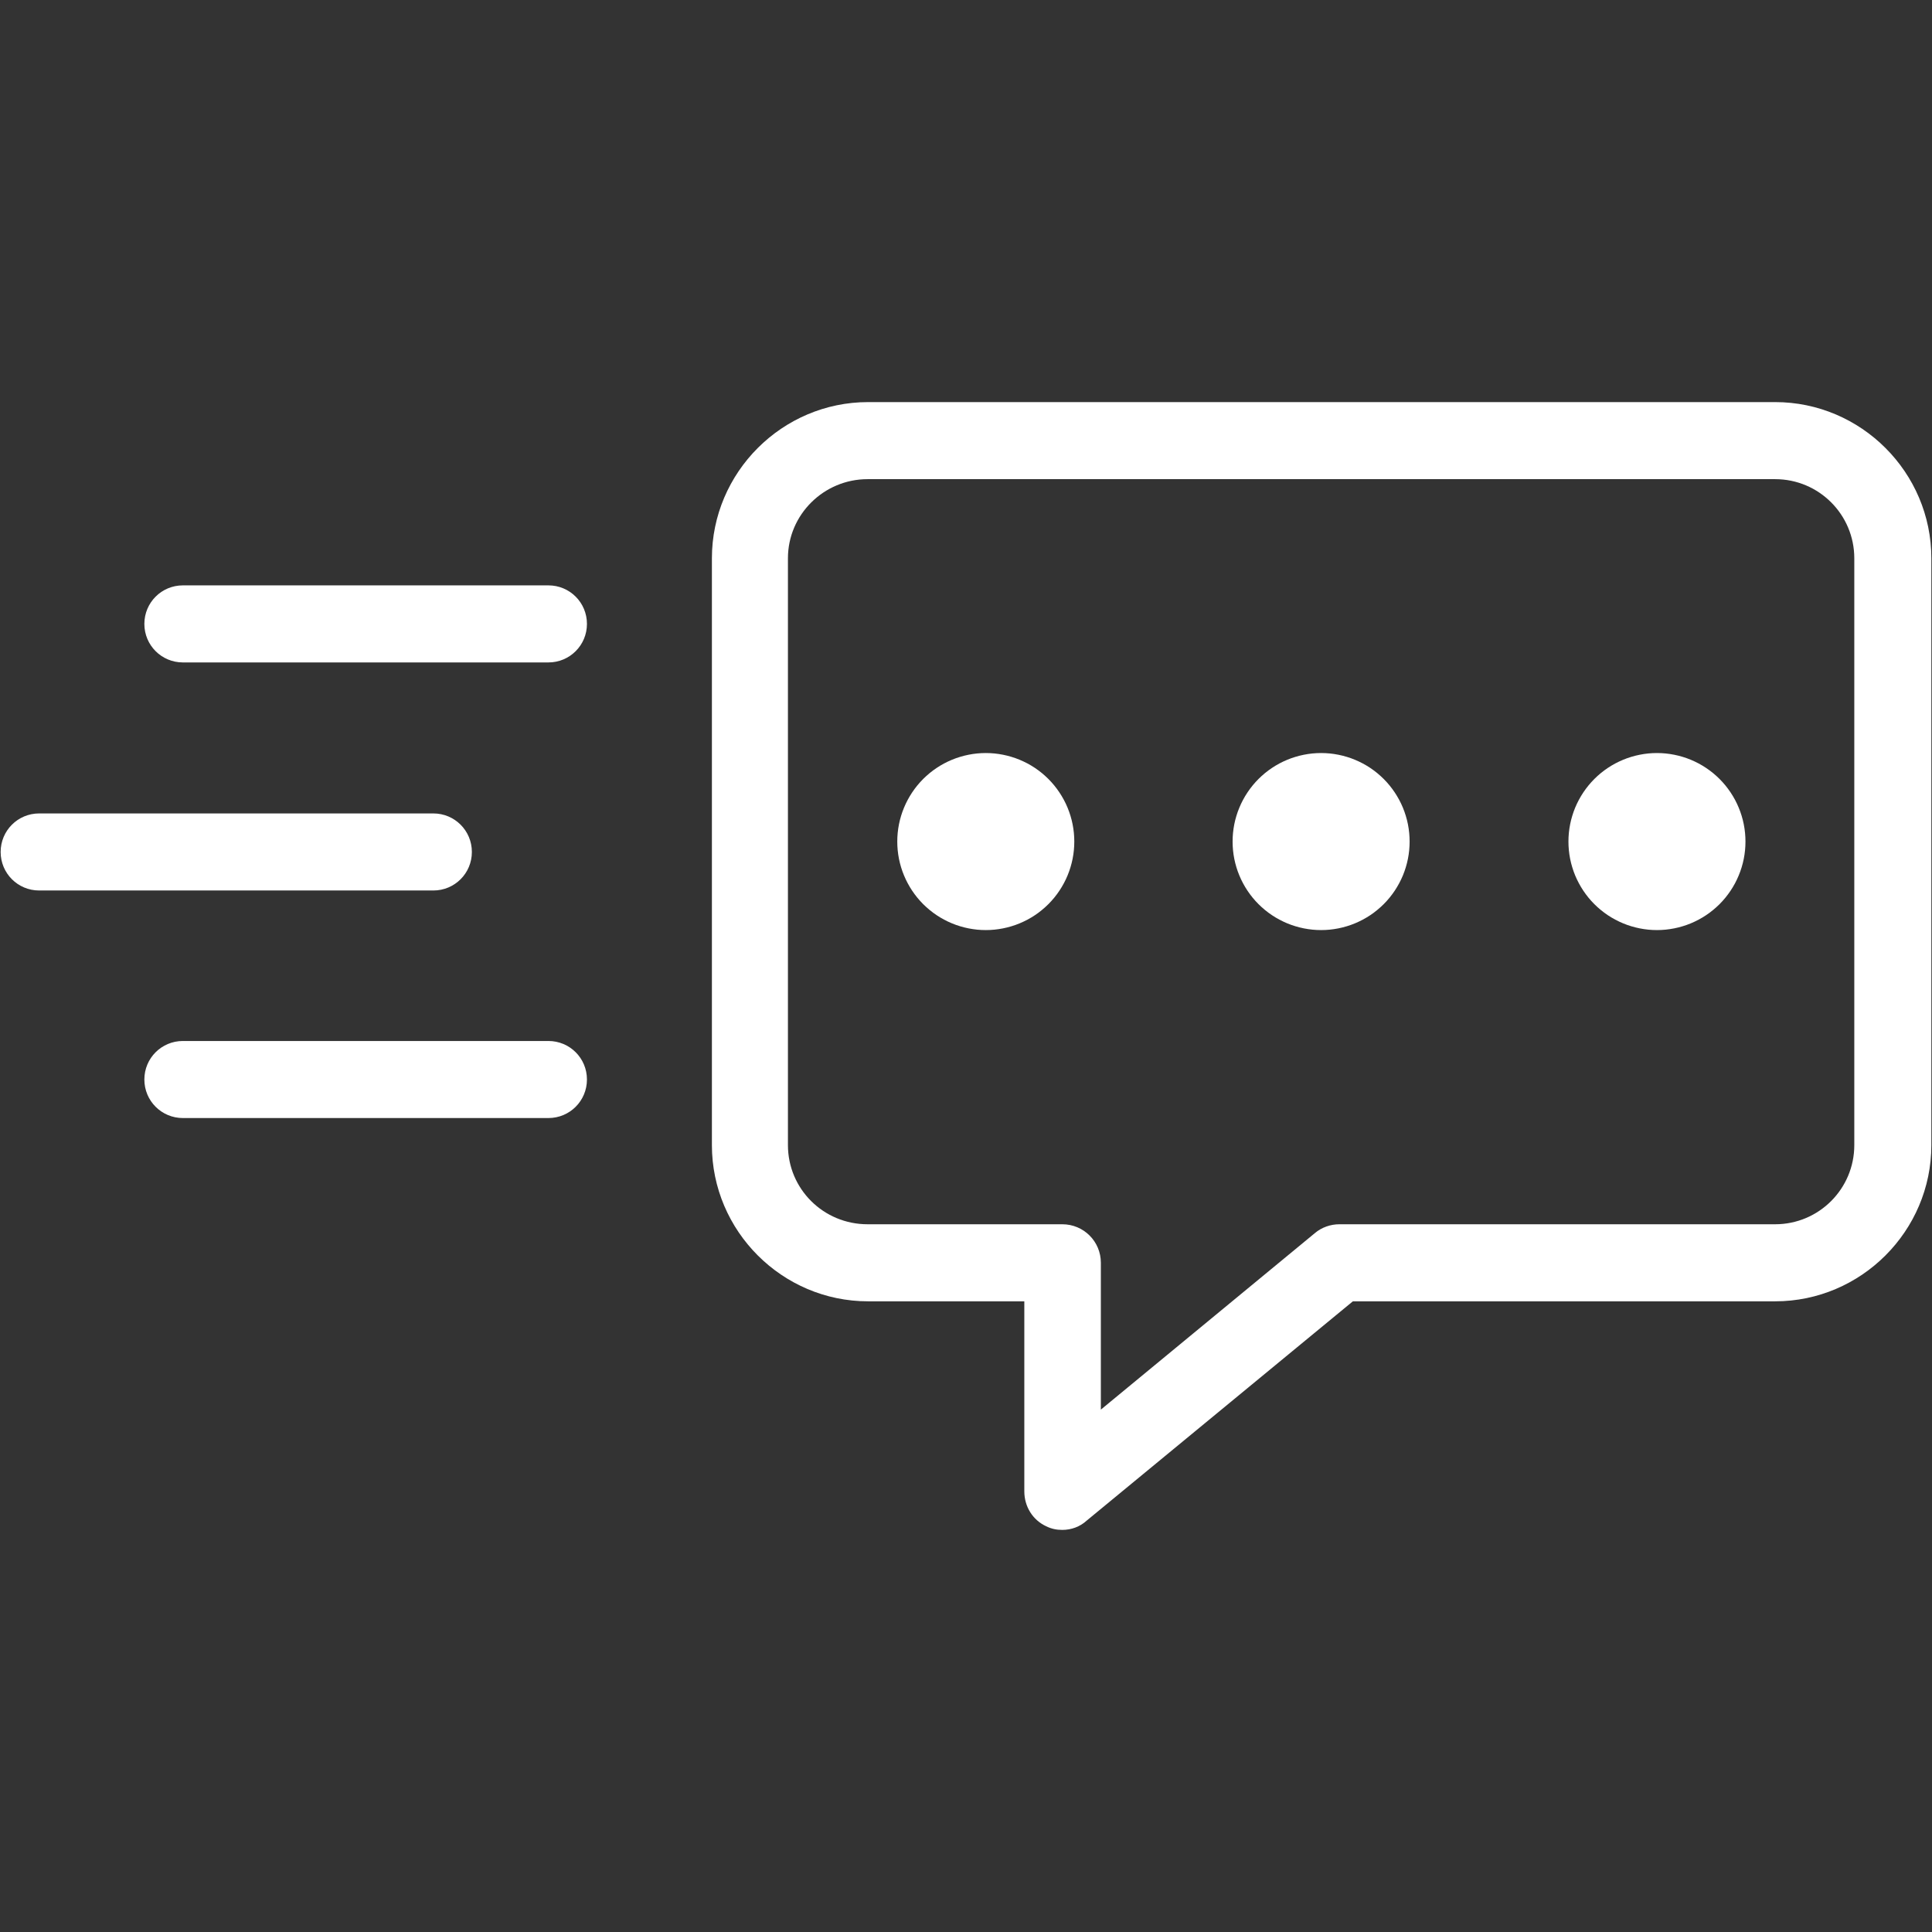
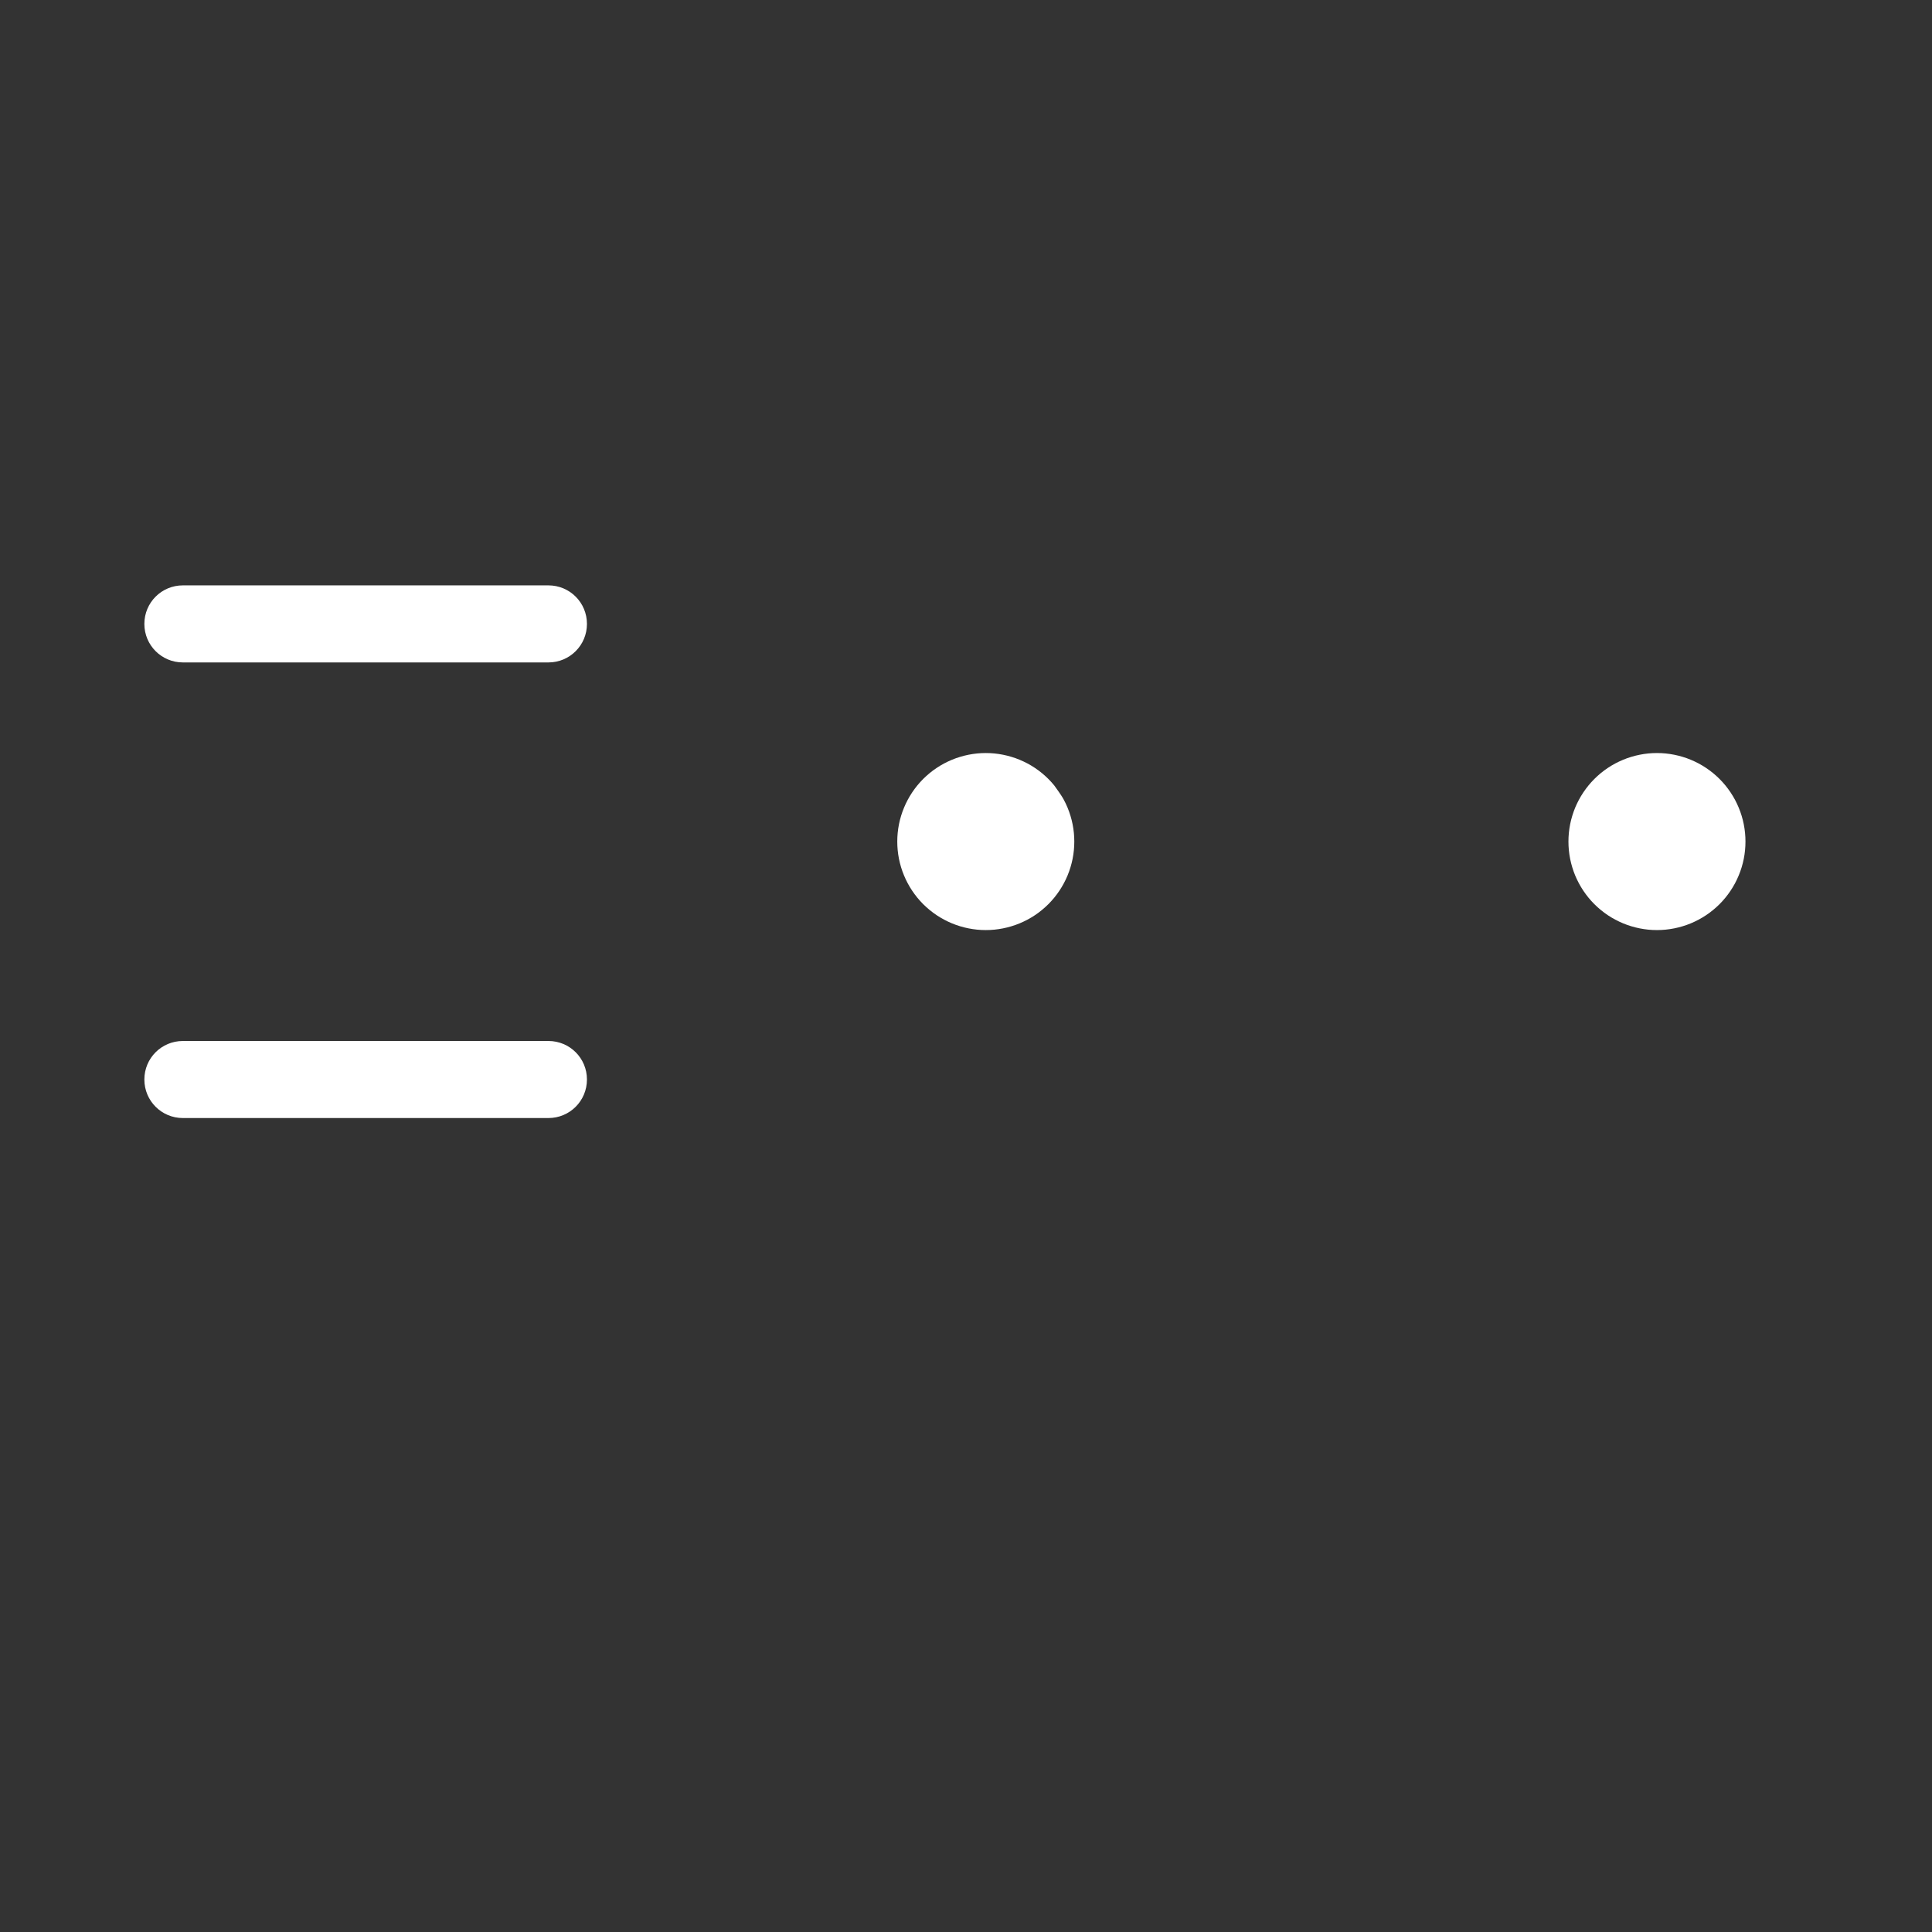
<svg xmlns="http://www.w3.org/2000/svg" version="1.0" preserveAspectRatio="xMidYMid meet" height="500" viewBox="0 0 375 375" zoomAndPan="magnify" width="500">
  <rect x="0" y="0" width="375" height="375" fill="#333333" stroke="none" />
  <defs>
    <clipPath id="d55d91498c">
      <path clip-rule="nonzero" d="M 138 78.047 L 375 78.047 L 375 297 L 138 297 Z M 138 78.047" />
    </clipPath>
  </defs>
  <g clip-path="url(#d55d91498c)">
-     <path fill-rule="nonzero" fill-opacity="1" d="M 206.195 296.953 C 205.086 296.953 204.074 296.75 203.062 296.246 C 200.438 295.031 198.82 292.406 198.82 289.473 L 198.82 252.586 L 168.5 252.586 C 151.824 252.586 138.18 238.941 138.18 222.266 L 138.18 108.367 C 138.18 91.691 151.824 78.047 168.5 78.047 L 344.555 78.047 C 361.23 78.047 374.875 91.691 374.875 108.367 L 374.875 222.266 C 374.875 238.941 361.23 252.586 344.555 252.586 L 262.59 252.586 L 210.945 295.133 C 209.633 296.348 207.914 296.953 206.195 296.953 Z M 168.398 93.004 C 159.91 93.004 152.938 99.875 152.938 108.367 L 152.938 222.266 C 152.938 230.754 159.809 237.629 168.398 237.629 L 206.195 237.629 C 210.34 237.629 213.676 240.965 213.676 245.105 L 213.676 273.605 L 255.215 239.348 C 256.527 238.234 258.246 237.629 259.965 237.629 L 344.555 237.629 C 353.043 237.629 359.918 230.754 359.918 222.266 L 359.918 108.367 C 359.918 99.875 353.043 93.004 344.555 93.004 Z M 168.398 93.004" fill="#ffffff" />
-   </g>
-   <path fill-rule="nonzero" fill-opacity="1" d="M 208.52 163.344 C 208.52 163.91 208.492 164.469 208.438 165.031 C 208.383 165.59 208.301 166.145 208.191 166.699 C 208.082 167.25 207.945 167.793 207.781 168.332 C 207.617 168.871 207.43 169.402 207.215 169.922 C 207 170.441 206.758 170.949 206.492 171.445 C 206.227 171.941 205.938 172.422 205.625 172.891 C 205.312 173.359 204.98 173.809 204.621 174.246 C 204.266 174.68 203.887 175.098 203.488 175.496 C 203.09 175.891 202.676 176.27 202.238 176.625 C 201.805 176.984 201.355 177.32 200.887 177.633 C 200.418 177.945 199.938 178.234 199.441 178.496 C 198.941 178.762 198.434 179.004 197.914 179.219 C 197.395 179.434 196.867 179.625 196.328 179.785 C 195.789 179.949 195.246 180.086 194.691 180.195 C 194.141 180.305 193.586 180.387 193.023 180.445 C 192.465 180.5 191.902 180.527 191.34 180.527 C 190.777 180.527 190.215 180.5 189.656 180.445 C 189.098 180.387 188.539 180.305 187.988 180.195 C 187.438 180.086 186.891 179.949 186.352 179.785 C 185.816 179.625 185.285 179.434 184.766 179.219 C 184.246 179.004 183.738 178.762 183.242 178.496 C 182.746 178.234 182.262 177.945 181.797 177.633 C 181.328 177.32 180.875 176.984 180.441 176.625 C 180.008 176.27 179.59 175.891 179.191 175.496 C 178.793 175.098 178.418 174.68 178.059 174.246 C 177.703 173.809 177.367 173.359 177.055 172.891 C 176.742 172.422 176.453 171.941 176.188 171.445 C 175.922 170.949 175.684 170.441 175.469 169.922 C 175.25 169.402 175.062 168.871 174.898 168.332 C 174.734 167.793 174.598 167.25 174.488 166.699 C 174.379 166.145 174.297 165.59 174.242 165.031 C 174.188 164.469 174.16 163.91 174.16 163.344 C 174.16 162.781 174.188 162.223 174.242 161.66 C 174.297 161.102 174.379 160.547 174.488 159.992 C 174.598 159.441 174.734 158.898 174.898 158.359 C 175.062 157.82 175.25 157.289 175.469 156.77 C 175.684 156.25 175.922 155.742 176.188 155.246 C 176.453 154.75 176.742 154.27 177.055 153.801 C 177.367 153.332 177.703 152.883 178.059 152.445 C 178.418 152.012 178.793 151.594 179.191 151.195 C 179.59 150.801 180.008 150.422 180.441 150.062 C 180.875 149.707 181.328 149.371 181.797 149.059 C 182.262 148.746 182.746 148.457 183.242 148.191 C 183.738 147.93 184.246 147.688 184.766 147.473 C 185.285 147.258 185.816 147.066 186.352 146.906 C 186.891 146.742 187.438 146.605 187.988 146.496 C 188.539 146.387 189.098 146.301 189.656 146.246 C 190.215 146.191 190.777 146.164 191.34 146.164 C 191.902 146.164 192.465 146.191 193.023 146.246 C 193.586 146.301 194.141 146.387 194.691 146.496 C 195.246 146.605 195.789 146.742 196.328 146.906 C 196.867 147.066 197.395 147.258 197.914 147.473 C 198.434 147.688 198.941 147.93 199.441 148.191 C 199.938 148.457 200.418 148.746 200.887 149.059 C 201.355 149.371 201.805 149.707 202.238 150.062 C 202.676 150.422 203.09 150.801 203.488 151.195 C 203.887 151.594 204.266 152.012 204.621 152.445 C 204.977 152.883 205.312 153.332 205.625 153.801 C 205.938 154.27 206.227 154.75 206.492 155.246 C 206.758 155.742 207 156.25 207.215 156.77 C 207.43 157.289 207.617 157.82 207.781 158.359 C 207.945 158.898 208.082 159.441 208.191 159.992 C 208.301 160.547 208.383 161.102 208.438 161.66 C 208.492 162.223 208.52 162.781 208.52 163.344 Z M 208.52 163.344" fill="#ffffff" />
-   <path fill-rule="nonzero" fill-opacity="1" d="M 273.605 163.344 C 273.605 163.91 273.578 164.469 273.523 165.031 C 273.469 165.59 273.387 166.145 273.277 166.699 C 273.168 167.25 273.031 167.793 272.867 168.332 C 272.703 168.871 272.516 169.402 272.301 169.922 C 272.086 170.441 271.844 170.949 271.578 171.445 C 271.312 171.941 271.023 172.422 270.711 172.891 C 270.398 173.359 270.062 173.809 269.707 174.246 C 269.352 174.68 268.973 175.098 268.574 175.496 C 268.176 175.891 267.762 176.27 267.324 176.625 C 266.891 176.984 266.438 177.32 265.973 177.633 C 265.504 177.945 265.02 178.234 264.523 178.496 C 264.027 178.762 263.52 179.004 263 179.219 C 262.48 179.434 261.953 179.625 261.414 179.785 C 260.875 179.949 260.328 180.086 259.777 180.195 C 259.227 180.305 258.672 180.387 258.109 180.445 C 257.551 180.5 256.988 180.527 256.426 180.527 C 255.863 180.527 255.301 180.5 254.742 180.445 C 254.184 180.387 253.625 180.305 253.074 180.195 C 252.523 180.086 251.977 179.949 251.438 179.785 C 250.898 179.625 250.371 179.434 249.852 179.219 C 249.332 179.004 248.824 178.762 248.328 178.496 C 247.832 178.234 247.348 177.945 246.883 177.633 C 246.414 177.32 245.961 176.984 245.527 176.625 C 245.09 176.27 244.676 175.891 244.277 175.496 C 243.879 175.098 243.504 174.68 243.145 174.246 C 242.789 173.809 242.453 173.359 242.141 172.891 C 241.828 172.422 241.539 171.941 241.273 171.445 C 241.008 170.949 240.77 170.441 240.555 169.922 C 240.336 169.402 240.148 168.871 239.984 168.332 C 239.82 167.793 239.684 167.25 239.574 166.699 C 239.465 166.145 239.383 165.59 239.328 165.031 C 239.273 164.469 239.246 163.91 239.246 163.344 C 239.246 162.781 239.273 162.223 239.328 161.66 C 239.383 161.102 239.465 160.547 239.574 159.992 C 239.684 159.441 239.82 158.898 239.984 158.359 C 240.148 157.82 240.336 157.289 240.555 156.77 C 240.77 156.25 241.008 155.742 241.273 155.246 C 241.539 154.75 241.828 154.27 242.141 153.801 C 242.453 153.332 242.789 152.883 243.145 152.445 C 243.504 152.012 243.879 151.594 244.277 151.195 C 244.676 150.801 245.09 150.422 245.527 150.062 C 245.961 149.707 246.414 149.371 246.883 149.059 C 247.348 148.746 247.832 148.457 248.328 148.191 C 248.824 147.93 249.332 147.688 249.852 147.473 C 250.371 147.258 250.898 147.066 251.438 146.906 C 251.977 146.742 252.523 146.605 253.074 146.496 C 253.625 146.387 254.184 146.301 254.742 146.246 C 255.301 146.191 255.863 146.164 256.426 146.164 C 256.988 146.164 257.551 146.191 258.109 146.246 C 258.672 146.301 259.227 146.387 259.777 146.496 C 260.328 146.605 260.875 146.742 261.414 146.906 C 261.953 147.066 262.48 147.258 263 147.473 C 263.52 147.688 264.027 147.93 264.523 148.191 C 265.02 148.457 265.504 148.746 265.973 149.059 C 266.438 149.371 266.891 149.707 267.324 150.062 C 267.762 150.422 268.176 150.801 268.574 151.195 C 268.973 151.594 269.352 152.012 269.707 152.445 C 270.062 152.883 270.398 153.332 270.711 153.801 C 271.023 154.27 271.312 154.75 271.578 155.246 C 271.844 155.742 272.086 156.25 272.301 156.77 C 272.516 157.289 272.703 157.82 272.867 158.359 C 273.031 158.898 273.168 159.441 273.277 159.992 C 273.387 160.547 273.469 161.102 273.523 161.66 C 273.578 162.223 273.605 162.781 273.605 163.344 Z M 273.605 163.344" fill="#ffffff" />
+     </g>
+   <path fill-rule="nonzero" fill-opacity="1" d="M 208.52 163.344 C 208.52 163.91 208.492 164.469 208.438 165.031 C 208.383 165.59 208.301 166.145 208.191 166.699 C 208.082 167.25 207.945 167.793 207.781 168.332 C 207.617 168.871 207.43 169.402 207.215 169.922 C 207 170.441 206.758 170.949 206.492 171.445 C 206.227 171.941 205.938 172.422 205.625 172.891 C 205.312 173.359 204.98 173.809 204.621 174.246 C 204.266 174.68 203.887 175.098 203.488 175.496 C 203.09 175.891 202.676 176.27 202.238 176.625 C 201.805 176.984 201.355 177.32 200.887 177.633 C 200.418 177.945 199.938 178.234 199.441 178.496 C 198.941 178.762 198.434 179.004 197.914 179.219 C 197.395 179.434 196.867 179.625 196.328 179.785 C 195.789 179.949 195.246 180.086 194.691 180.195 C 194.141 180.305 193.586 180.387 193.023 180.445 C 192.465 180.5 191.902 180.527 191.34 180.527 C 190.777 180.527 190.215 180.5 189.656 180.445 C 189.098 180.387 188.539 180.305 187.988 180.195 C 187.438 180.086 186.891 179.949 186.352 179.785 C 185.816 179.625 185.285 179.434 184.766 179.219 C 184.246 179.004 183.738 178.762 183.242 178.496 C 182.746 178.234 182.262 177.945 181.797 177.633 C 181.328 177.32 180.875 176.984 180.441 176.625 C 180.008 176.27 179.59 175.891 179.191 175.496 C 178.793 175.098 178.418 174.68 178.059 174.246 C 177.703 173.809 177.367 173.359 177.055 172.891 C 176.742 172.422 176.453 171.941 176.188 171.445 C 175.922 170.949 175.684 170.441 175.469 169.922 C 175.25 169.402 175.062 168.871 174.898 168.332 C 174.734 167.793 174.598 167.25 174.488 166.699 C 174.379 166.145 174.297 165.59 174.242 165.031 C 174.188 164.469 174.16 163.91 174.16 163.344 C 174.16 162.781 174.188 162.223 174.242 161.66 C 174.297 161.102 174.379 160.547 174.488 159.992 C 174.598 159.441 174.734 158.898 174.898 158.359 C 175.062 157.82 175.25 157.289 175.469 156.77 C 175.684 156.25 175.922 155.742 176.188 155.246 C 176.453 154.75 176.742 154.27 177.055 153.801 C 177.367 153.332 177.703 152.883 178.059 152.445 C 178.418 152.012 178.793 151.594 179.191 151.195 C 179.59 150.801 180.008 150.422 180.441 150.062 C 180.875 149.707 181.328 149.371 181.797 149.059 C 182.262 148.746 182.746 148.457 183.242 148.191 C 183.738 147.93 184.246 147.688 184.766 147.473 C 185.285 147.258 185.816 147.066 186.352 146.906 C 186.891 146.742 187.438 146.605 187.988 146.496 C 188.539 146.387 189.098 146.301 189.656 146.246 C 190.215 146.191 190.777 146.164 191.34 146.164 C 191.902 146.164 192.465 146.191 193.023 146.246 C 193.586 146.301 194.141 146.387 194.691 146.496 C 195.246 146.605 195.789 146.742 196.328 146.906 C 196.867 147.066 197.395 147.258 197.914 147.473 C 198.434 147.688 198.941 147.93 199.441 148.191 C 199.938 148.457 200.418 148.746 200.887 149.059 C 201.355 149.371 201.805 149.707 202.238 150.062 C 202.676 150.422 203.09 150.801 203.488 151.195 C 203.887 151.594 204.266 152.012 204.621 152.445 C 205.938 154.27 206.227 154.75 206.492 155.246 C 206.758 155.742 207 156.25 207.215 156.77 C 207.43 157.289 207.617 157.82 207.781 158.359 C 207.945 158.898 208.082 159.441 208.191 159.992 C 208.301 160.547 208.383 161.102 208.438 161.66 C 208.492 162.223 208.52 162.781 208.52 163.344 Z M 208.52 163.344" fill="#ffffff" />
  <path fill-rule="nonzero" fill-opacity="1" d="M 338.793 163.344 C 338.793 163.91 338.766 164.469 338.711 165.031 C 338.656 165.59 338.574 166.145 338.465 166.699 C 338.355 167.25 338.219 167.793 338.055 168.332 C 337.891 168.871 337.703 169.402 337.484 169.922 C 337.27 170.441 337.031 170.949 336.766 171.445 C 336.5 171.941 336.211 172.422 335.898 172.891 C 335.586 173.359 335.25 173.809 334.895 174.246 C 334.535 174.68 334.16 175.098 333.762 175.496 C 333.363 175.891 332.949 176.27 332.512 176.625 C 332.078 176.984 331.625 177.32 331.156 177.633 C 330.691 177.945 330.207 178.234 329.711 178.496 C 329.215 178.762 328.707 179.004 328.188 179.219 C 327.668 179.434 327.141 179.625 326.602 179.785 C 326.062 179.949 325.516 180.086 324.965 180.195 C 324.414 180.305 323.855 180.387 323.297 180.445 C 322.738 180.5 322.176 180.527 321.613 180.527 C 321.051 180.527 320.488 180.5 319.93 180.445 C 319.367 180.387 318.812 180.305 318.262 180.195 C 317.711 180.086 317.164 179.949 316.625 179.785 C 316.086 179.625 315.559 179.434 315.039 179.219 C 314.52 179.004 314.012 178.762 313.516 178.496 C 313.02 178.234 312.535 177.945 312.066 177.633 C 311.602 177.32 311.148 176.984 310.715 176.625 C 310.277 176.27 309.863 175.891 309.465 175.496 C 309.066 175.098 308.688 174.68 308.332 174.246 C 307.977 173.809 307.641 173.359 307.328 172.891 C 307.016 172.422 306.727 171.941 306.461 171.445 C 306.195 170.949 305.953 170.441 305.738 169.922 C 305.523 169.402 305.336 168.871 305.172 168.332 C 305.008 167.793 304.871 167.25 304.762 166.699 C 304.652 166.145 304.57 165.59 304.516 165.031 C 304.461 164.469 304.434 163.91 304.434 163.344 C 304.434 162.781 304.461 162.223 304.516 161.66 C 304.57 161.102 304.652 160.547 304.762 159.992 C 304.871 159.441 305.008 158.898 305.172 158.359 C 305.336 157.82 305.523 157.289 305.738 156.77 C 305.953 156.25 306.195 155.742 306.461 155.246 C 306.727 154.75 307.016 154.27 307.328 153.801 C 307.641 153.332 307.977 152.883 308.332 152.445 C 308.688 152.012 309.066 151.594 309.465 151.195 C 309.863 150.801 310.277 150.422 310.715 150.062 C 311.148 149.707 311.602 149.371 312.066 149.059 C 312.535 148.746 313.02 148.457 313.516 148.191 C 314.012 147.93 314.52 147.688 315.039 147.473 C 315.559 147.258 316.086 147.066 316.625 146.906 C 317.164 146.742 317.711 146.605 318.262 146.496 C 318.812 146.387 319.367 146.301 319.93 146.246 C 320.488 146.191 321.051 146.164 321.613 146.164 C 322.176 146.164 322.738 146.191 323.297 146.246 C 323.855 146.301 324.414 146.387 324.965 146.496 C 325.516 146.605 326.062 146.742 326.602 146.906 C 327.141 147.066 327.668 147.258 328.188 147.473 C 328.707 147.688 329.215 147.93 329.711 148.191 C 330.207 148.457 330.691 148.746 331.156 149.059 C 331.625 149.371 332.078 149.707 332.512 150.062 C 332.949 150.422 333.363 150.801 333.762 151.195 C 334.16 151.594 334.535 152.012 334.895 152.445 C 335.25 152.883 335.586 153.332 335.898 153.801 C 336.211 154.27 336.5 154.75 336.766 155.246 C 337.031 155.742 337.27 156.25 337.484 156.77 C 337.703 157.289 337.891 157.82 338.055 158.359 C 338.219 158.898 338.355 159.441 338.465 159.992 C 338.574 160.547 338.656 161.102 338.711 161.66 C 338.766 162.223 338.793 162.781 338.793 163.344 Z M 338.793 163.344" fill="#ffffff" />
  <path fill-rule="nonzero" fill-opacity="1" d="M 106.445 128.578 L 35.5 128.578 C 31.355 128.578 28.02 125.242 28.02 121.102 C 28.02 116.957 31.355 113.621 35.5 113.621 L 106.445 113.621 C 110.59 113.621 113.926 116.957 113.926 121.102 C 113.926 125.242 110.59 128.578 106.445 128.578 Z M 106.445 128.578" fill="#ffffff" />
-   <path fill-rule="nonzero" fill-opacity="1" d="M 84.109 172.844 L 7.605 172.844 C 3.461 172.844 0.125 169.512 0.125 165.367 C 0.125 161.223 3.461 157.887 7.605 157.887 L 84.109 157.887 C 88.254 157.887 91.59 161.223 91.59 165.367 C 91.59 169.512 88.254 172.844 84.109 172.844 Z M 84.109 172.844" fill="#ffffff" />
  <path fill-rule="nonzero" fill-opacity="1" d="M 106.445 217.012 L 35.5 217.012 C 31.355 217.012 28.02 213.676 28.02 209.531 C 28.02 205.387 31.355 202.055 35.5 202.055 L 106.445 202.055 C 110.59 202.055 113.926 205.387 113.926 209.531 C 113.926 213.676 110.59 217.012 106.445 217.012 Z M 106.445 217.012" fill="#ffffff" />
</svg>